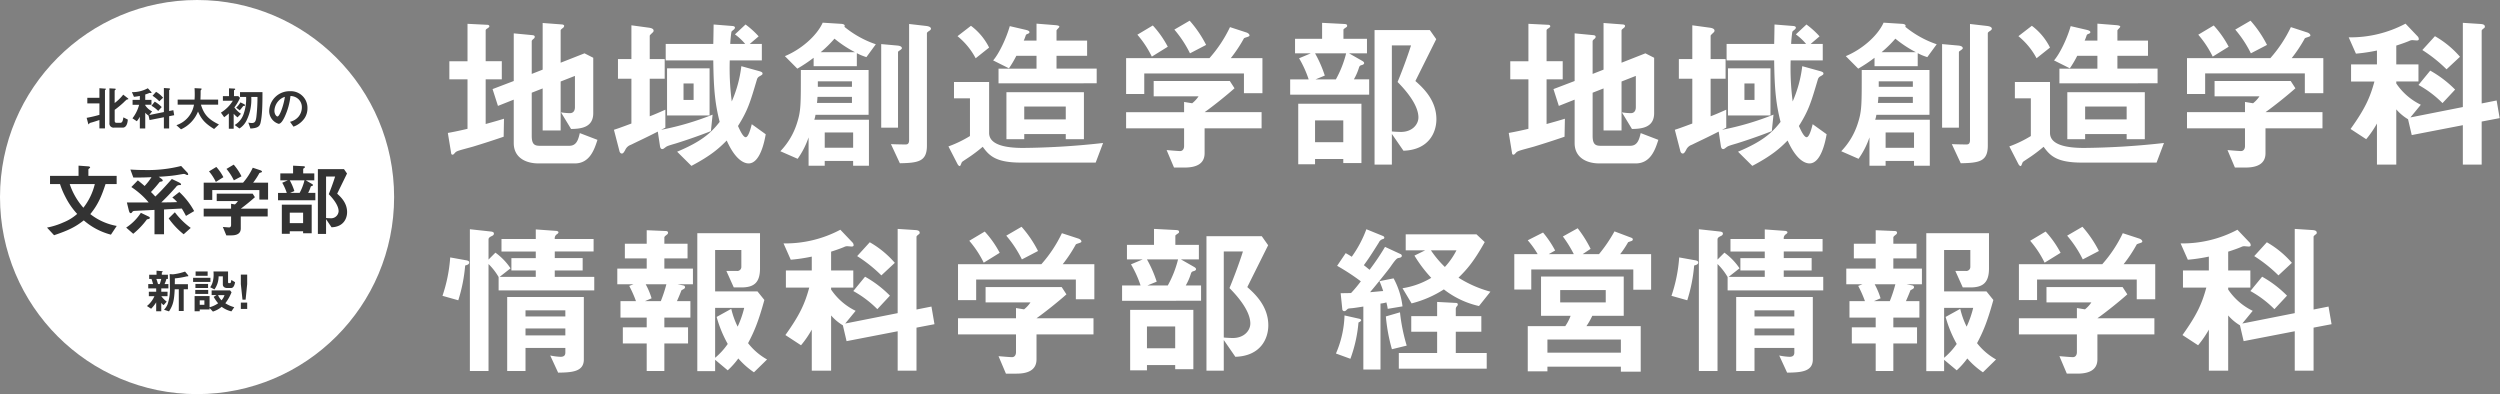
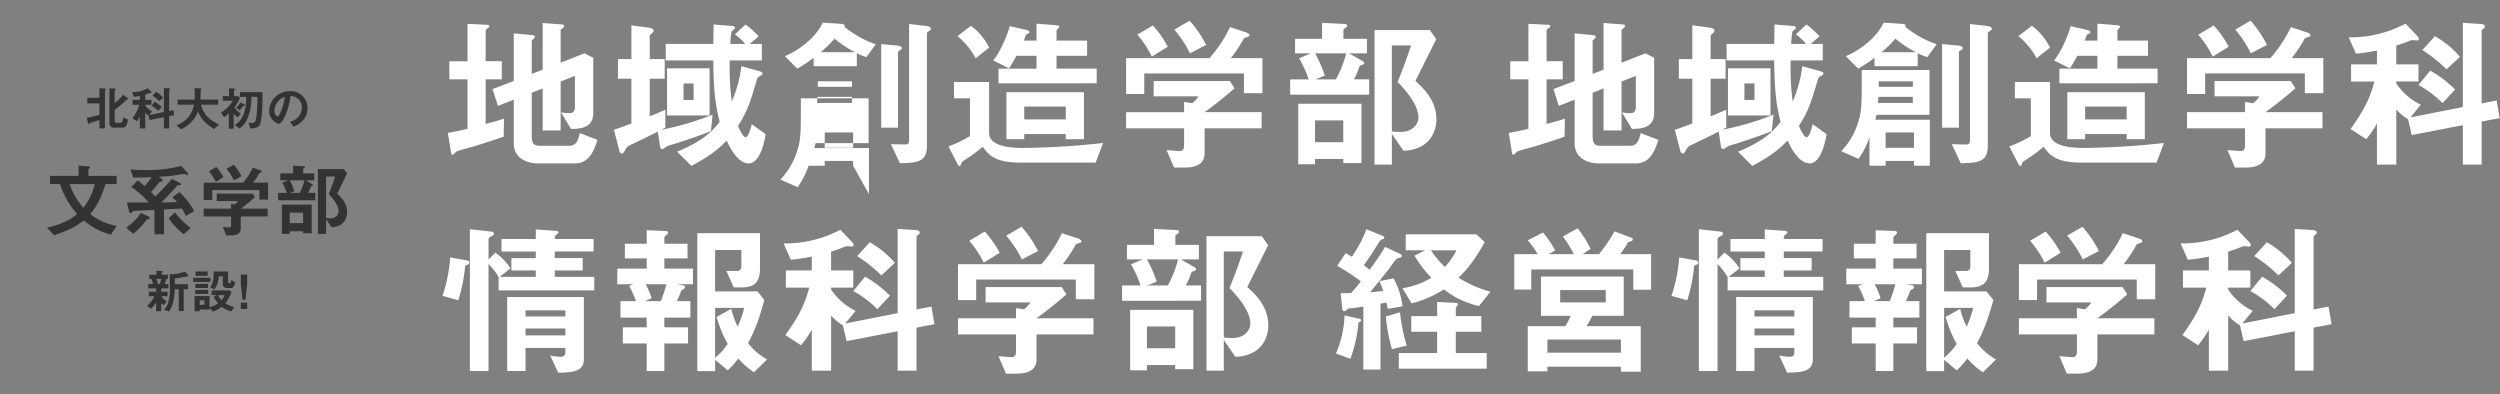
<svg xmlns="http://www.w3.org/2000/svg" width="850" height="134" viewBox="0 0 850 134">
  <rect x="0" y="0" width="850" height="134" fill="#808080" stroke="none" />
  <defs>
    <clipPath id="a">
      <path d="M0 0h850v134H0z" />
    </clipPath>
  </defs>
  <g clip-path="url(#a)">
    <g transform="translate(-150 -596)">
-       <circle cx="67" cy="67" r="67" fill="#fff" transform="translate(150 596)" />
      <path fill="#333" d="M193.64 629.636c0-.1-.1-.176-.16-.224l-1.584-1.232a15.4 15.4 0 0 1-2.912 2.848v-4.18c0-.064.032-.144.208-.272a.3.3 0 0 0 .144-.224.2.2 0 0 0-.208-.208l-1.92-.112v11.76a1.416 1.416 0 0 0 1.6 1.6h2.944c.56 0 1.552-.384 1.7-2.736l-1.5-.752c-.208 1.36-.416 1.856-1.12 1.856h-1.168c-.5 0-.672-.256-.672-.736v-3.676a34 34 0 0 0 3.008-2.48 10.4 10.4 0 0 1 1.136-1.04c.064-.016.336-.032.384-.048a.154.154 0 0 0 .12-.144m-7.616-3.36c0-.1-.08-.128-.16-.128l-2.064-.16v3.26h-4.112v1.9h4.116v3.9a44 44 0 0 1-4.34 1.02l.54 2.048a.17.17 0 0 0 .16.128c.064 0 .1-.048.208-.256.08-.144.112-.176.928-.384a68 68 0 0 0 2.5-.8v2.844h1.888v-12.9a.36.36 0 0 1 .192-.288.23.23 0 0 0 .144-.184m19.424 2.944a9.2 9.2 0 0 0-2.384-2l-1.2 1.344a13.7 13.7 0 0 1 2.3 1.872Zm-.464 3.184a10.7 10.7 0 0 0-2.368-1.84l-1.12 1.392a10 10 0 0 1 2.288 1.76Zm4.24 2.768-.288-1.712-1.424.288v-7.04c0-.08.032-.112.208-.256a.17.17 0 0 0 .1-.16c0-.192-.192-.24-.4-.256l-1.7-.112v8.176l-4.992 1.008.992-1.232a5.96 5.96 0 0 1-2.336-2.064v-.192h2.112v-1.664h-2.112v-1.824a15 15 0 0 0 1.232-.448.6.6 0 0 1 .3-.08c.064 0 .352.032.416.032.08 0 .192-.016.192-.128a.4.4 0 0 0-.128-.288l-1.136-1.216a11 11 0 0 1-5.408 1.328l.688 1.584a16 16 0 0 0 2-.3v1.344h-2.464v1.664h2.228a12.8 12.8 0 0 1-2.272 4.604l1.488.992a9.7 9.7 0 0 0 1.024-1.52v3.984h1.84v-5.36a4.6 4.6 0 0 0 1.12.96l.352 1.536 4.864-.96v3.824h1.792v-4.176Zm15.216 3.152c-3.904-1.888-5.152-3.664-6.128-6.736h5.856v-1.728h-6.016c.032-.752.064-2.112.064-2.256a5 5 0 0 1 .032-.928c.144-.128.3-.272.3-.4 0-.176-.16-.192-.272-.192l-2.128-.112c.032.512.064 1.2.064 2.128 0 .24 0 1.056-.064 1.76h-5.744v1.728h5.552a8.9 8.9 0 0 1-5.98 6.976l1.568 1.408a11.22 11.22 0 0 0 5.776-6.048c1.12 2.512 2.256 3.968 5.472 5.936Zm14.8-11.008h-7.636v1.648h2.08a15.4 15.4 0 0 1-.832 5.728 6.85 6.85 0 0 1-3.068 3.808l1.62 1.184a6.6 6.6 0 0 0 2.46-2.816 15.94 15.94 0 0 0 1.568-7.9h2.112a59 59 0 0 1-.384 6.848c-.192 1.34-.416 2.012-1.556 2.012a5.2 5.2 0 0 1-1.184-.16l.724 2.032c2.336-.128 3.136-.64 3.44-1.936.56-2.432.656-5.6.656-10.448m-5.952 4.448c0-.144-.144-.288-.384-.4l-1.152-.56a9 9 0 0 1-1.456 1.808l1.216.9c.656-.768.928-1.136 1.2-1.488.384-.004.576-.004.576-.26m-1.36 2.928a9 9 0 0 1-2.24-2.176 15.4 15.4 0 0 0 1.916-3.232l-.592-.608h-1.452v-1.984c.16-.08.416-.208.416-.368 0-.224-.352-.208-.464-.208l-1.648-.08v2.64h-2.08v1.584h3.376a12.2 12.2 0 0 1-4.048 4.032l1.104 1.556a15 15 0 0 0 1.588-1.284v5.216h1.648v-5.088a14 14 0 0 0 1.3 1.216Zm22.608-1.856a5.653 5.653 0 0 0-5.952-5.824 6.9 6.9 0 0 0-7.056 6.784 4.55 4.55 0 0 0 3.2 4.3c.832 0 1.568-1.344 2.048-2.336a22.7 22.7 0 0 0 1.984-7.12 4.1 4.1 0 0 1 2.72 1.072 3.77 3.77 0 0 1 1.152 2.8 5 5 0 0 1-1.152 3.184 5.4 5.4 0 0 1-2.876 1.716l1.18 1.648a7.7 7.7 0 0 0 3.728-2.812 6 6 0 0 0 1.024-3.412m-7.68-3.9c-.32 2.5-1.7 6.672-2.528 6.672-.288-.004-1.024-.676-1.024-1.972a5.24 5.24 0 0 1 1.6-3.552 4.7 4.7 0 0 1 1.952-1.152Zm-57.166 43.88a20.3 20.3 0 0 1-8.991-4.023c2.781-3.375 3.942-6.453 5.184-10.206h3.78v-2.786h-9.612v-2.133c0-.216.27-.378.324-.432.135-.081.27-.189.27-.324 0-.27-.54-.351-.675-.351l-3.267-.243v3.483h-9.693v2.781h3.4a26.3 26.3 0 0 0 1.809 4.32 25.1 25.1 0 0 0 4.023 5.832 16.2 16.2 0 0 1-4.642 2.867 25.7 25.7 0 0 1-5.616 1.782l2.4 2.592c5.157-1.728 7.371-2.916 10.1-5.049a22.84 22.84 0 0 0 9.234 4.86Zm-7.452-14.229a21.1 21.1 0 0 1-3.888 8.046 23.2 23.2 0 0 1-4.644-8.046Zm33.777 9.18a25.6 25.6 0 0 0-5.049-6.48l-2.376 1.863a11 11 0 0 1 1.647 1.566c-1.242.054-1.836.081-5.4.108 1.566-1.512 2.943-2.916 4.995-5.238a1.37 1.37 0 0 1 1.377-.648c.135-.027.351-.027.351-.27 0-.3-.594-.594-.972-.783l-2.158-1.026c-3 3.375-4 4.4-5.616 5.967-.594-.648-.837-.918-1.485-1.539 1.377-1.458 1.944-2.16 2.889-3.321.081-.135.162-.162.783-.27.081-.027.324-.081.324-.324 0-.216-.189-.405-.432-.594l-.918-.675c2.565-.135 4.509-.351 5.643-.513.459-.054 2.646-.459 2.862-.459a1.6 1.6 0 0 1 .729.216 1.4 1.4 0 0 0 .513.162.25.25 0 0 0 .27-.243 1.32 1.32 0 0 0-.432-.729l-1.973-2.106a46 46 0 0 1-12.447 1.377c-2.133 0-3.456-.081-4.806-.162l1 2.727c2.025 0 4.131-.027 6.183-.135a20 20 0 0 1-2.349 3 66 66 0 0 0-2.3-1.917l-2.214 2.268a29 29 0 0 1 3.1 2.376 25 25 0 0 1 2.781 2.862h-7.4l.621 2.538c.216.837.378 1.107.7 1.107.216 0 .324-.135.513-.378.27-.378.405-.378 1.458-.432 1.566-.081 4.725-.216 6.1-.3v8.289h3.24v-8.424c.918-.054 1.107-.081 2.916-.162 1.89-.108 2.106-.108 3.132-.162a29 29 0 0 1 1.415 2.511Zm-1.161 5.724a25.7 25.7 0 0 1-5.4-5.319l-2.106 2.079a26.1 26.1 0 0 0 5.1 5.4Zm-13.905-3.4c0-.27-.3-.405-.4-.459l-2.651-1.271a17.2 17.2 0 0 1-5 5.022l2.4 2.106a27 27 0 0 0 4.671-4.914c.467-.081.98-.162.98-.486Zm40.2-6.237v-5.753h-5.073a23 23 0 0 0 2.106-3.24c.108-.108.7-.243.783-.324a.155.155 0 0 0 .108-.162c0-.216-.3-.405-.459-.459l-2.673-.891a21.5 21.5 0 0 1-3.294 5.076h-13.392v5.886h2.916v-3.375h16.011v3.24Zm-.132 5.747v-2.644h-9.153c1.458-1.053 3.591-2.808 4.806-3.915l-.756-1.188h-12.231v2.511h7.209a5 5 0 0 1-1.026 1.136l-1.3-.216v1.674h-9.311v2.642h9.315v2.916c0 .4-.189.81-.648.81-.324 0-1.836-.135-2.16-.162l1.188 2.864h1.7c1.647 0 3.213-.459 3.213-2.349v-4.079Zm-8.91-13.66a18.7 18.7 0 0 0-2.646-3.969l-2.457 1.458a18.6 18.6 0 0 1 2.511 3.888Zm-6.156.3a16.5 16.5 0 0 0-2.4-3.483l-2.487 1.509a16.6 16.6 0 0 1 2.322 3.591Zm42.066 11.877c0-3.186-2.214-5.211-3.375-6.264 1-2.052 1.242-2.538 3.348-6.858l-1.026-1.485h-8.883v22.032h2.781v-5.022l1.868 2.754c4.072-.135 5.287-2.997 5.287-5.157m-2.887-.297a2.554 2.554 0 0 1-2.81 2.38c-.243 0-1-.027-1.458-.081v-14.098h3.078c-.7 2.268-1.674 4.806-2.16 5.994.864.891 3.35 3.537 3.35 5.805m-7.911-3.726v-2.511h-2.459a9.3 9.3 0 0 0 .837-1.971c.108-.27.162-.3.54-.4.135-.054.27-.135.27-.3 0-.108-.081-.216-.3-.351l-2.133-1.242h2.889v-2.376h-3.78v-1.458c0-.108.027-.135.4-.4.135-.081.189-.135.189-.27 0-.216-.135-.27-.432-.3l-3.591-.189v2.619h-4.339v2.376h2.538l-1.89.81a17.6 17.6 0 0 1 1.539 3.456h-2.967v2.511Zm-3.7-6.777a17.5 17.5 0 0 1-1.647 4.266h-3.268l1.485-.621a20 20 0 0 0-1.566-3.645Zm2.456 17.983v-9.72h-10.152v9.908h2.7v-.864h4.536v.676Zm-2.916-3.43h-4.536v-3.564h4.536Zm-39.023 17.949a.73.73 0 0 0-.16-.336l-.96-1.152a19 19 0 0 1-3.76.9 3 3 0 0 1-.48.032l-.992-.064c.064 1.424.08 2.848.08 4.272a16.2 16.2 0 0 1-.784 5.984 5.6 5.6 0 0 1-1.216 1.852l1.7.56c1.344-2.064 1.76-3.584 1.936-7.52h1.392v7.388h1.664v-7.388h1.44v-1.712h-4.468c.016-1.232.032-1.472.016-1.984a27 27 0 0 0 3.52-.56 4 4 0 0 1 .7-.144c.276 0 .372 0 .372-.128m-6.784 4.24v-1.472h-1.312a9.3 9.3 0 0 0 .64-1.76h.512v-1.424h-2.08v-.624c0-.1.128-.208.16-.24a.3.3 0 0 0 .144-.208c0-.08-.1-.128-.336-.144l-1.76-.16v1.376h-2.5v1.424h.784c.224.576.448 1.424.544 1.76h-1.644v1.472h2.7v1.12h-2.5v1.52h1.9a8.7 8.7 0 0 1-2.548 3.344l1.424.928a12.2 12.2 0 0 0 1.724-2.176v3.04h1.728v-2.848a3.2 3.2 0 0 0 .816.752l1.028-1.184a10 10 0 0 1-1.84-1.856h2.128v-1.52h-2.128v-1.12Zm-2.432-3.232a14 14 0 0 1-.512 1.76h-.592a15 15 0 0 0-.56-1.76Zm24.832 9.616a10.6 10.6 0 0 1-3.04-1.344 15.7 15.7 0 0 0 2.112-3.728l-.5-.64h-6.268v1.6h1.648l-.96.604a14 14 0 0 0 1.52 2.18 8.9 8.9 0 0 1-2.912 1.344v-3.792h-5.088v5.152h1.74v-.608h3.348v-.5l1.136 1.224a8.6 8.6 0 0 0 2.976-1.62 9.1 9.1 0 0 0 3.312 1.552Zm-10.16-.8h-1.588v-1.536h1.588Zm6.848-3.308a5.2 5.2 0 0 1-1.024 1.772 6 6 0 0 1-1.184-1.772Zm3.584-4.388-1.264-.768c-.128.752-.192 1.088-.48 1.088h-.368c-.128 0-.272-.048-.272-.4V688.3h-4.96a10 10 0 0 1 .048 1.056 8.9 8.9 0 0 1-.384 2.752 5.4 5.4 0 0 1-.784 1.552l1.456.736a7.53 7.53 0 0 0 1.408-4.432h1.44v2.772c0 .736.608 1.184 1.424 1.184h1.408c.976-.004 1.248-1.492 1.328-1.972m-9.328-2.176V688.3h-4.092v1.472Zm.192 6.176v-1.376h-4.4v1.376Zm.752-4.1v-1.392h-5.888v1.392Zm-.8 2.064v-1.376h-4.3v1.38Zm13.3-1.312v-3.244h-2.156v3.248l.56 5.28h1.06Zm.004 8.436v-2.16h-2.16v2.16Z" />
    </g>
-     <path fill="#fff" d="M171.245 46.486a314 314 0 0 1-10.4 3.362c-.571.168-3.315.9-3.887 1.065-1.314.392-1.829.56-2.229 1.009-.343.392-.571.672-.857.672a.44.44 0 0 1-.457-.392l-1.148-7.005c2.286-.392 4.8-.953 6.687-1.4V26.984h-6.173V20.82h6.173V8.098l6.744.336c.343 0 .686.168.686.5s-.457.56-.571.672c-.286.168-.686.392-.686.729v10.479h5.486v6.164h-5.486v15.187c3.257-.9 4.4-1.233 6.229-1.794Zm24.175 9.078h-12.287c-4.687 0-8.458-2.185-8.458-6.893V33.876l-5.372 2.13-1.829-5.716 7.2-2.746v-16.2l6.458.616c.343.056.686.168.686.56a.85.85 0 0 1-.4.673c-.4.336-.629.561-.629.841v11.1l3.715-1.457V7.818l6.629.5c.4.056.686.224.686.5a.97.97 0 0 1-.343.616c-.343.28-.857.616-.857.9v10.99l8.115-3.194 2.972 1.513v18.829c0 4.988-4.344 5.324-7.544 5.38l-3.429-5.66a19 19 0 0 0 3.029.28c1.658 0 1.715-1.625 1.715-2.017V25.807l-4.858 1.905v16.644h-6.115v-14.29l-3.715 1.457v14.683c0 2.8.914 3.362 2.686 3.362h10.116c2.458 0 3.03-2.13 3.544-4.315l6 2.3c-1.029 3.194-2.572 8.014-7.715 8.014m46.292-10.987c-5.2 2.073-11.03 3.923-11.945 4.2-2.686.785-2.971.9-3.486 1.289-.743.561-.8.617-1.143.617-.515 0-.686-.617-.743-1.009l-.743-4.931c-4.515 2.3-5.943 2.914-9.144 4.483a3.2 3.2 0 0 0-1.943 1.793c-.515.9-.743 1.177-1.143 1.177-.572 0-.8-.673-.857-1.009l-1.829-7.061c1.371-.448 2.057-.673 5.943-2.13V26.76h-4.572v-6.669h4.572V8.603l6.173.841c.228.056 1.372.225 1.372.953a.8.8 0 0 1-.343.672c-.858.841-.972.9-.972 1.177v7.845h5.087v6.669h-5.087v12.777c1.486-.561 2.8-1.121 5.315-2.242v6.109c-.629.336-.8.392-1.429.728a95.3 95.3 0 0 0 17.488-5.156Zm12.8 10.984c-1.258 0-4.344-.841-7.429-7.79-2.629 2.69-5.43 5.156-12 8.63l-4.858-4.819c8-3.362 11.373-6.164 14.46-10.143-1.486-5.884-2.058-10.7-2.172-20.9h-16.174v-5.6h16.174c.057-1.905.114-6.557.114-6.612l6.286.5c.286 0 .971.113.971.561a.88.88 0 0 1-.343.617c-.457.392-.8.616-.858.84a40 40 0 0 0-.4 4.091h5.086a19.3 19.3 0 0 0-3.486-3.251l3.6-3.362a29 29 0 0 1 4.458 4.035l-3.029 2.578h4.115v5.6h-10.914a88 88 0 0 0 .686 13.954 42.1 42.1 0 0 0 3.258-11.992l6.058 1.681c1.029.28 1.143.56 1.143.785 0 .392-.114.448-.971.953a1.7 1.7 0 0 0-.915 1.065c-2.344 7.9-3.086 10.48-6.458 15.859.458.953 1.657 3.811 2.629 3.811.915 0 1.715-3.026 2.058-4.427l4.743 3.418c-.4 2.354-1.886 9.919-5.829 9.919M226.797 23.23h14.459v16.024h-14.46Zm9.03 5.155h-3.429v5.6h3.429Zm54.237 27.964v-1.626h-9.659v1.626h-5.487V46.71a28 28 0 0 1-3.715 7.285l-5.887-2.578a24.1 24.1 0 0 0 5.6-9.359c1.429-4.371 1.372-6.332 1.372-18.269h23.036v15.243h-18.06a9 9 0 0 1-.4 1.681h18.574v15.635Zm4.515-36.93a17.7 17.7 0 0 1-3.255-1.344v4.427h-14.691v-2.858a50.5 50.5 0 0 1-5.544 3.7l-4.229-4.259c5.315-2.186 10.744-6.725 12.859-11.376l6.229.393c.114 0 1.257.056 1.257.672a.8.8 0 0 1-.114.337 34.1 34.1 0 0 0 10.687 5.94Zm-4.915 13.506h-11.716c-.057.952-.057 1.064-.172 2.073h11.888Zm0-5.268h-11.6v1.849h11.6Zm-5.94-14.515a40 40 0 0 1-4.687 4.6h11.659a39 39 0 0 1-6.973-4.6m6.344 31.887h-9.658v5.211h9.658Zm16.174-28.132c-.858.616-.915.616-.915.841v25.666h-5.715V14.991l5.544.5c.515.055 1.486.224 1.486.9 0 .168-.171.336-.4.5m9.6-6.333c-.171.113-.686.448-.686.729v38.22c0 5.38-2.858 5.884-9.2 6l-3.03-6.5c1.143.055 3.715.112 4.915.112.457 0 1.257 0 1.257-1.457V8.155l5.829.672c.4.057 1.6.224 1.6.953 0 .224-.171.448-.686.784m56.693 44.717h-25.49c-8.458 0-10.744-2.354-12.916-5.38a51 51 0 0 1-3.829 2.97c-.514.392-2.972 1.961-3.2 2.185-.172.168-.515 1.4-.743 1.4-.172 0-.457-.056-.8-.673l-3.086-6a40 40 0 0 0 7.316-3.531V33.428h-5.43v-5.547H336.3v17.316c0 4.147 5.829 5.1 11.488 5.1a261 261 0 0 0 27.261-1.681ZM331.727 19.81a24.3 24.3 0 0 0-6.173-7.51l4.572-3.53a20.8 20.8 0 0 1 6.173 7.4Zm7.772 8.518v-4.987h12.918V18.97h-6.86a35 35 0 0 1-2.515 4.259l-5.372-2.69c2-2.3 4.458-7.453 5.658-11.656l5.543 1.289c.858.225 1.143.449 1.143.785 0 .224-.171.392-.629.561s-.515.28-.628.5a13 13 0 0 1-.686 1.793h4.346V8.039l6.286.5c.515.056 1.486.112 1.486.561 0 .224-.971 1.009-.971 1.289v3.418h10.4v5.155h-10.401v4.371h13.659v4.988Zm22.861 19v-1.737h-14.117v1.737h-6.058V31.354h26.347v15.971Zm0-11.1h-14.117v4.371h14.117Zm60.58-4.537v-6.724h-33.891v7h-6.172V19.755h28.347a44.6 44.6 0 0 0 6.973-10.536l5.658 1.849c.344.112.972.5.972.953a.32.32 0 0 1-.228.336c-.172.168-1.429.449-1.658.673a47.6 47.6 0 0 1-4.458 6.725h10.744v11.936Zm-13.374 11.937v8.462c0 3.923-3.314 4.875-6.8 4.875h-3.6l-2.515-5.94c.686.056 3.886.336 4.572.336.971 0 1.371-.84 1.371-1.681v-6.052h-19.717v-5.492h19.717v-3.475l2.743.449a10.3 10.3 0 0 0 2.172-2.354H392.25v-5.212h25.889l1.6 2.466c-2.572 2.3-7.086 5.94-10.173 8.126h19.375v5.492Zm-17.945-24.377a34.3 34.3 0 0 0-4.919-7.454l5.258-3.138a34.2 34.2 0 0 1 5.087 7.229Zm12.974-1.121a38.4 38.4 0 0 0-5.315-8.07l5.2-3.026a38.7 38.7 0 0 1 5.6 8.238Zm34.062 14.065v-5.212h6.287a36.3 36.3 0 0 0-3.258-7.173l4-1.681h-5.372v-4.932h9.2V7.761l7.6.392c.628.056.914.168.914.616 0 .28-.114.392-.4.56-.8.561-.857.616-.857.841v3.026h8v4.932h-6.111l4.515 2.578c.457.28.629.5.629.729 0 .336-.286.5-.572.616-.8.224-.915.28-1.143.841a19.2 19.2 0 0 1-1.772 4.09h5.2v5.212Zm18.06 23.257v-1.4h-9.6v1.794H441.4V35.277h21.49v20.174Zm-9.6-37.322a41.5 41.5 0 0 1 3.315 7.565l-3.143 1.289h6.911a36 36 0 0 0 3.486-8.854Zm9.6 22.808h-9.6v7.4h9.6Zm20.46 10.312-3.943-5.716v10.424h-5.886v-45.73h18.8l2.172 3.082c-4.458 8.966-4.972 9.975-7.087 14.234 2.458 2.185 7.144 6.388 7.144 13 0 4.483-2.572 10.423-11.2 10.7m-2-23.369c1.029-2.466 3.086-7.733 4.572-12.441h-6.515v29.252c.971.112 2.572.168 3.086.168 3.886 0 5.944-2.578 5.944-4.931 0-4.707-5.258-10.2-7.087-12.049m56.771 18.612a314 314 0 0 1-10.4 3.362c-.571.168-3.315.9-3.887 1.065-1.314.392-1.829.56-2.229 1.009-.343.392-.571.672-.857.672a.44.44 0 0 1-.457-.392l-1.143-7.005c2.286-.392 4.8-.953 6.687-1.4V26.984h-6.172V20.82h6.172V8.098l6.744.336c.343 0 .686.168.686.5s-.457.56-.571.672c-.286.168-.686.392-.686.729v10.479h5.486v6.164h-5.486v15.187c3.257-.9 4.4-1.233 6.229-1.794Zm24.175 9.078h-12.287c-4.687 0-8.459-2.185-8.459-6.893V33.876l-5.372 2.13-1.829-5.716 7.2-2.746v-16.2l6.458.616c.343.056.686.168.686.56a.85.85 0 0 1-.4.673c-.4.336-.629.561-.629.841v11.1l3.715-1.457V7.818l6.63.5c.4.056.686.224.686.5a.97.97 0 0 1-.343.616c-.343.28-.857.616-.857.9v10.99l8.115-3.194 2.973 1.513v18.829c0 4.988-4.344 5.324-7.544 5.38l-3.429-5.66a19 19 0 0 0 3.029.28c1.658 0 1.715-1.625 1.715-2.017V25.807l-4.858 1.905v16.644h-6.116v-14.29l-3.715 1.457v14.683c0 2.8.914 3.362 2.686 3.362h10.115c2.458 0 3.03-2.13 3.544-4.315l6 2.3c-1.029 3.194-2.572 8.014-7.715 8.014m46.294-10.987c-5.2 2.073-11.03 3.923-11.944 4.2-2.686.785-2.972.9-3.487 1.289-.743.561-.8.617-1.142.617-.514 0-.686-.617-.744-1.009l-.743-4.931c-4.515 2.3-5.943 2.914-9.144 4.483a3.2 3.2 0 0 0-1.943 1.793c-.514.9-.743 1.177-1.142 1.177-.572 0-.8-.673-.858-1.009l-1.829-7.061c1.371-.448 2.057-.673 5.943-2.13V26.76h-4.572v-6.669h4.572V8.603l6.173.841c.228.056 1.372.225 1.372.953a.8.8 0 0 1-.344.672c-.857.841-.972.9-.972 1.177v7.845h5.087v6.669h-5.087v12.777c1.486-.561 2.8-1.121 5.315-2.242v6.109c-.628.336-.8.392-1.428.728a95.3 95.3 0 0 0 17.488-5.156Zm12.8 10.984c-1.258 0-4.344-.841-7.43-7.79-2.629 2.69-5.429 5.156-12 8.63l-4.858-4.819c8-3.362 11.373-6.164 14.459-10.143-1.486-5.884-2.058-10.7-2.172-20.9h-16.173v-5.6h16.174c.057-1.905.114-6.557.114-6.612l6.287.5c.286 0 .971.113.971.561a.88.88 0 0 1-.343.617c-.457.392-.8.616-.857.84a40 40 0 0 0-.4 4.091h5.087a19.3 19.3 0 0 0-3.486-3.251l3.6-3.362a29 29 0 0 1 4.458 4.035l-3.025 2.575h4.115v5.6h-10.915a88 88 0 0 0 .686 13.954 42.1 42.1 0 0 0 3.258-11.992l6.058 1.681c1.029.28 1.143.56 1.143.785 0 .392-.114.448-.972.953a1.7 1.7 0 0 0-.914 1.065c-2.344 7.9-3.086 10.48-6.459 15.859.458.953 1.658 3.811 2.629 3.811.915 0 1.715-3.026 2.058-4.427l4.743 3.418c-.4 2.354-1.886 9.919-5.829 9.919m-27.718-32.335h14.459v16.027h-14.459Zm9.029 5.155h-3.429v5.6h3.429Zm54.232 27.967v-1.626h-9.659v1.626h-5.487V46.71a28 28 0 0 1-3.715 7.285l-5.886-2.578a24.1 24.1 0 0 0 5.6-9.359c1.429-4.371 1.371-6.332 1.371-18.269h23.033v15.243h-18.06a8.7 8.7 0 0 1-.4 1.681h18.574v15.635Zm4.515-36.93a17.7 17.7 0 0 1-3.257-1.345v4.427h-14.688v-2.858a50 50 0 0 1-5.543 3.7l-4.229-4.259c5.314-2.186 10.744-6.725 12.858-11.376l6.23.393c.114 0 1.257.056 1.257.672a.8.8 0 0 1-.114.337 34.1 34.1 0 0 0 10.687 5.94Zm-4.914 13.506h-11.716c-.057.952-.057 1.064-.172 2.073h11.888Zm0-5.268h-11.6v1.849h11.6Zm-5.944-14.514a40 40 0 0 1-4.686 4.6h11.659a39 39 0 0 1-6.973-4.6m6.344 31.887h-9.658v5.211h9.658Zm16.174-28.132c-.858.616-.915.616-.915.841v25.666h-5.715V14.991l5.543.5c.515.055 1.486.224 1.486.9 0 .168-.171.336-.4.5m9.6-6.333c-.172.113-.686.448-.686.729v38.22c0 5.38-2.858 5.884-9.2 6l-3.03-6.5c1.143.055 3.715.112 4.915.112.457 0 1.258 0 1.258-1.457V8.155l5.829.672c.4.057 1.6.224 1.6.953 0 .224-.171.448-.686.784m56.695 44.717h-25.49c-8.458 0-10.745-2.354-12.916-5.38a51 51 0 0 1-3.829 2.97c-.514.392-2.971 1.961-3.2 2.185-.172.168-.514 1.4-.743 1.4-.172 0-.458-.056-.8-.673l-3.087-6a40 40 0 0 0 7.316-3.531V33.428h-5.43v-5.547h11.945v17.316c0 4.147 5.829 5.1 11.487 5.1a261 261 0 0 0 27.261-1.681Zm-40.806-35.473a24.3 24.3 0 0 0-6.172-7.51l4.572-3.53a20.8 20.8 0 0 1 6.172 7.4Zm7.772 8.518v-4.985h12.916V18.97h-6.858a35 35 0 0 1-2.515 4.259l-5.372-2.69c2-2.3 4.458-7.453 5.658-11.656l5.543 1.289c.857.225 1.143.449 1.143.785 0 .224-.171.392-.628.561s-.515.28-.628.5a13 13 0 0 1-.686 1.793h4.344V8.039l6.286.5c.514.056 1.486.112 1.486.561 0 .224-.972 1.009-.972 1.289v3.418h10.4v5.155h-10.4v4.371h13.659v4.988Zm22.861 19v-1.737h-14.117v1.737h-6.058V31.354h26.347v15.971Zm0-11.1h-14.117v4.371h14.117Zm60.581-4.535v-6.724h-33.891v7h-6.172V19.755h28.347A44.7 44.7 0 0 0 778.9 9.219l5.658 1.849c.343.112.971.5.971.953a.32.32 0 0 1-.228.336c-.171.168-1.429.449-1.658.673a47.7 47.7 0 0 1-4.458 6.725h10.744v11.936Zm-13.374 11.937v8.462c0 3.923-3.314 4.875-6.8 4.875h-3.6l-2.515-5.94c.686.056 3.886.336 4.572.336.971 0 1.371-.84 1.371-1.681v-6.052H743.58v-5.492h19.717v-3.475l2.743.449a10.3 10.3 0 0 0 2.172-2.354h-15.259v-5.212h25.889l1.6 2.466c-2.572 2.3-7.086 5.94-10.173 8.126h19.375v5.492Zm-17.946-24.377a34.3 34.3 0 0 0-4.915-7.453l5.258-3.138a34.2 34.2 0 0 1 5.087 7.229Zm12.974-1.121a38.4 38.4 0 0 0-5.315-8.07l5.2-3.026a38.7 38.7 0 0 1 5.6 8.238Zm78.47 23.2v14.626h-6.4V42.562l-17.374 3.362-1.258-5.38a16.2 16.2 0 0 1-4-3.363v18.773h-6.572V42.002a34 34 0 0 1-3.658 5.324l-5.315-3.474c4.973-6.949 6.63-10.7 8.116-16.14h-7.944v-5.828h8.8v-4.707a59 59 0 0 1-7.144 1.065l-2.458-5.548a39.9 39.9 0 0 0 19.317-4.651l4.058 4.259a1.4 1.4 0 0 1 .457 1.009c0 .392-.4.448-.685.448-.23 0-1.258-.112-1.486-.112a2.24 2.24 0 0 0-1.086.28c-.8.336-2.286.9-4.4 1.569v6.389h7.544v5.824h-7.544v.673a21.17 21.17 0 0 0 8.344 7.229l-3.543 4.316 17.831-3.531V7.762l6.058.392c.743.056 1.429.224 1.429.9a.59.59 0 0 1-.343.56c-.629.5-.743.617-.743.9v24.657l5.086-1.009 1.029 6Zm-13.316-6.276a35.8 35.8 0 0 0-8.172-6.164l4-4.876a38 38 0 0 1 8.458 6.445Zm1.372-11.488a48.8 48.8 0 0 0-8.23-6.557l4.286-4.707a32.6 32.6 0 0 1 8.516 7ZM158.158 90.269a53.7 53.7 0 0 1-2.343 11.825l-5.373-1.513a51.6 51.6 0 0 0 2.629-13.057l5.315.953c1.086.168 1.142.5 1.142.784 0 .617-.686.841-1.371 1.009m11.373 8.462v-4.539a21 21 0 0 0-3.429-4.427v36.369h-6.344V77.94l7.2.785c.4.056.971.168.971.672 0 .561-.457.729-.8.9-.458.225-1.029.5-1.029 1.121v6.837l2.343-2.354a21 21 0 0 1 5.144 5.324l-3.715 2.914h12.288v-2.185h-8.284v-4.2h8.287v-2.242h-11.657v-4.259h11.659v-3.25l6.973.5c.285 0 .743.224.743.448 0 .28-.229.448-.4.616a1.61 1.61 0 0 0-.857 1.682h13.2v4.259h-13.2v2.242h9.482v4.2h-9.487v2.185h13.431v4.6Zm20.232 27.964-2.687-5.828a21.5 21.5 0 0 0 3.487.448c1.257 0 1.658-.56 1.658-1.457v-1.569h-13.545v7.845h-6.23v-25.159h26.06v21.239c0 4.147-3.943 4.427-8.744 4.483m2.457-21.183h-13.543v2.074h13.545Zm0 6.164h-13.543v2.354h13.545Zm38.178-15.021 1.943.392a.616.616 0 0 1 .572.616c0 .392-.343.56-1.2 1.009-.743 1.905-1.2 2.914-1.543 3.7h4.572v5.6h-8.858v3.308h8.058v5.492h-8.058v9.359h-6v-9.359h-8.116v-5.492h8.116v-3.307h-8.916v-5.6h5.26a39 39 0 0 0-2.286-5.156l1.429-.56h-5.487v-5.324h10v-3.475h-7.43v-4.987h7.43v-4.6l6.572.28c.514 0 .686.337.686.561a.76.76 0 0 1-.343.616c-.572.448-.915.729-.915 1.009v2.13h7.887v4.987h-7.887v3.475h9.716v5.324Zm-10.858 0a25 25 0 0 1 2 4.764l-2.229.953h5.372a47 47 0 0 0 1.886-5.716Zm36.806 29.925a27 27 0 0 1-5.315-4.707 26.7 26.7 0 0 1-3.6 4.035l-4.286-3.586v3.867h-6.058V79.283h21.318v12c0 4.931-2.172 6.444-6.344 6.444h-2.572l-2.515-5.6h3.543a1.385 1.385 0 0 0 1.543-1.457v-5.66h-8.916v14.066h14.4l2.344 2.914c-2.058 7.509-3.543 10.928-5.544 14.682a21.6 21.6 0 0 0 6.458 5.548Zm-13.2-21.912v16.98a23.5 23.5 0 0 0 4.286-4.707 41 41 0 0 1-3.772-9.191l4.972-2.746a27.8 27.8 0 0 0 2.172 6.052 34 34 0 0 0 2.229-6.388Zm68.465 6.724v14.627h-6.4v-13.394l-17.374 3.362-1.258-5.38a16.2 16.2 0 0 1-4-3.362v18.773h-6.573v-13.953a34 34 0 0 1-3.658 5.324l-5.315-3.474c4.972-6.949 6.63-10.7 8.115-16.14h-7.944V91.95h8.8v-4.707a59 59 0 0 1-7.144 1.065L266.4 82.76a39.9 39.9 0 0 0 19.317-4.651l4.058 4.259a1.4 1.4 0 0 1 .457 1.009c0 .392-.4.448-.686.448-.229 0-1.258-.112-1.486-.112a2.24 2.24 0 0 0-1.086.28c-.8.336-2.286.9-4.4 1.569v6.389h7.544v5.828h-7.544v.673a21.2 21.2 0 0 0 8.344 7.229l-3.543 4.316 17.831-3.531V77.828l6.058.392c.743.056 1.429.224 1.429.9a.59.59 0 0 1-.343.56c-.629.5-.743.616-.743.9v24.657l5.086-1.009 1.029 6Zm-13.316-6.276a35.8 35.8 0 0 0-8.173-6.164l4-4.876a38 38 0 0 1 8.458 6.445Zm1.372-11.488a48.8 48.8 0 0 0-8.23-6.557l4.286-4.707a32.6 32.6 0 0 1 8.516 7Zm66.123 8.128v-6.725h-33.891v7h-6.172V89.821h28.347a44.6 44.6 0 0 0 6.973-10.536l5.658 1.849c.343.112.972.5.972.953a.32.32 0 0 1-.228.336c-.171.168-1.429.449-1.657.673a47.7 47.7 0 0 1-4.458 6.725h10.744v11.938Zm-13.374 11.937v8.463c0 3.923-3.315 4.875-6.8 4.875h-3.6l-2.515-5.94c.686.056 3.886.336 4.572.336.971 0 1.371-.84 1.371-1.681v-6.052h-19.717v-5.492h19.717v-3.475l2.743.449a10.3 10.3 0 0 0 2.172-2.354h-15.259v-5.212h25.889l1.6 2.466c-2.572 2.3-7.086 5.94-10.173 8.126h19.375v5.492Zm-17.946-24.377a34.3 34.3 0 0 0-4.915-7.453l5.258-3.138a34.2 34.2 0 0 1 5.087 7.229Zm12.974-1.121a38.4 38.4 0 0 0-5.315-8.07l5.2-3.026a38.7 38.7 0 0 1 5.6 8.238Zm34.064 14.063v-5.212h6.287a36.3 36.3 0 0 0-3.258-7.173l4-1.681h-5.372v-4.932h9.2v-5.436l7.6.392c.628.056.914.168.914.616 0 .28-.114.392-.4.56-.8.561-.857.616-.857.84v3.026h8v4.932h-6.114l4.515 2.578c.457.28.629.5.629.729 0 .336-.286.5-.572.616-.8.224-.915.28-1.143.841a19.2 19.2 0 0 1-1.772 4.09h5.2v5.212Zm18.06 23.257v-1.4h-9.6v1.789h-5.715v-20.564h21.489v20.174Zm-9.6-37.322a41.4 41.4 0 0 1 3.314 7.565l-3.143 1.289h6.915a36 36 0 0 0 3.486-8.854Zm9.6 22.808h-9.6v7.4h9.6Zm20.46 10.312-3.943-5.716v10.424h-5.886v-45.73h18.8l2.172 3.082c-4.458 8.966-4.972 9.975-7.087 14.234 2.457 2.185 7.144 6.388 7.144 13 0 4.483-2.572 10.423-11.2 10.7m-2-23.369c1.029-2.466 3.086-7.733 4.572-12.441h-6.515v29.252c.971.112 2.572.168 3.086.168 3.886 0 5.944-2.578 5.944-4.931 0-4.707-5.258-10.2-7.087-12.049m43.854 11.718a47.2 47.2 0 0 1-2.743 12.329l-4.915-1.793a35.2 35.2 0 0 0 2.914-12.945l4.744 1.065c.114 0 .915.168.915.561 0 .28-.286.448-.915.784m9.944-4.651a15 15 0 0 0-.457-2.185 11.5 11.5 0 0 1-2 .392v22.416h-5.829v-21.409c-1.315.224-3.544.561-3.887.561-1.2.112-1.314.112-1.6.392-.572.56-.686.616-1.029.616a.66.66 0 0 1-.629-.561l-.571-5.548c.628 0 2.057 0 3.543-.056a43 43 0 0 0 3.315-3.978 73 73 0 0 0-8.059-5.268l2.915-4.315c.686.392 1.2.673 2.058 1.233a39 39 0 0 0 4.972-9.358l5.658 2.3a.72.72 0 0 1 .457.561.58.58 0 0 1-.343.448 2.09 2.09 0 0 0-1.543 1.233c-2.344 3.755-3.6 5.66-5.086 7.677.857.672 1.257 1.009 1.943 1.569a81 81 0 0 0 5.258-7.79l5.2 2.41a.72.72 0 0 1 .515.616c0 .5-.572.673-1.029.728-.572.112-.914.224-2.8 2.97-.514.785-4.743 6.052-6.973 8.686 2.686-.224 3.486-.336 4.458-.392a38 38 0 0 0-1.258-3.362l4.8-.953a26.5 26.5 0 0 1 3.029 9.527Zm1.429 13.73a59 59 0 0 1-2.058-11.152l4.8-1.4a61.7 61.7 0 0 0 2.286 11.32Zm2.343 6.613v-5.325h13.03v-7.229h-8.8v-5.321h8.8v-4.819l6.4.336c.343 0 .628.168.628.5a.97.97 0 0 1-.343.673 1.4 1.4 0 0 0-.343 1.065v2.245h8.687v5.324h-8.687v7.229h10.516v5.324Zm27.261-21.3a30.1 30.1 0 0 1-11.945-5.66 36.8 36.8 0 0 1-10.973 4.763l-3.086-5.156a27 27 0 0 0 9.773-3.531 45.4 45.4 0 0 1-5.715-7.565l3.657-1.793h-6.629v-5.433h24.065l2.8 2.634c-3.715 6.669-6.115 9.358-8.915 12.1a39.6 39.6 0 0 0 10.859 4.763Zm-16.345-18.942a34.6 34.6 0 0 0 4.743 5.66 25 25 0 0 0 3.944-5.66Zm68.811 13.398v-6.893h-34.69v6.837h-5.772V86.402h7.944a30.4 30.4 0 0 0-3.372-4.707l5.2-2.634a35 35 0 0 1 4.115 6.109l-2.172 1.233h8.516a40.6 40.6 0 0 0-3.715-6l5.029-2.8a40 40 0 0 1 4.4 7.005l-2.686 1.793h5.544a50 50 0 0 0 5.258-7.734l5.2 1.962c.8.28 1.028.392 1.028.784a.5.5 0 0 1-.285.449c-.171.112-1.143.392-1.314.5a31.6 31.6 0 0 1-2.686 4.035h10.516v12.1Zm-4.229 27.851v-1.681h-24.971v1.569h-6.687v-15.355h12.745a15.7 15.7 0 0 0 1.829-3.53h-10.058V94.024h28.118v13.337h-10.687a25 25 0 0 1-2 3.53h18.46v15.467Zm0-10.927h-24.971v4.483h24.975Zm-5.144-16.812h-15.487v4.2h15.488Zm30.063-8.35a53.7 53.7 0 0 1-2.344 11.825l-5.372-1.513a51.6 51.6 0 0 0 2.629-13.057l5.316.953c1.086.168 1.143.5 1.143.784 0 .617-.686.841-1.371 1.009m11.373 8.462v-4.539a21 21 0 0 0-3.429-4.427v36.369h-6.344V77.94l7.2.785c.4.056.972.168.972.672 0 .561-.458.729-.8.9-.458.225-1.029.5-1.029 1.121v6.837l2.343-2.354a21 21 0 0 1 5.144 5.324l-3.715 2.914h12.288v-2.185h-8.287v-4.2h8.287v-2.242h-11.658v-4.259h11.659v-3.25l6.973.5c.285 0 .743.224.743.448 0 .28-.229.448-.4.616a1.61 1.61 0 0 0-.857 1.682h13.2v4.259h-13.2v2.242h9.482v4.2h-9.487v2.185h13.431v4.6Zm20.231 27.964-2.686-5.828a21.5 21.5 0 0 0 3.486.448c1.257 0 1.657-.56 1.657-1.457v-1.569H596.53v7.845h-6.229v-25.159h26.058v21.239c0 4.147-3.944 4.427-8.744 4.483m2.458-21.183h-13.545v2.074h13.545Zm0 6.164h-13.545v2.354h13.545Zm38.178-15.021 1.943.392a.615.615 0 0 1 .572.616c0 .392-.343.56-1.2 1.009-.743 1.905-1.2 2.914-1.543 3.7h4.572v5.6h-8.858v3.308h8.058v5.492h-8.058v9.359h-6v-9.359h-8.116v-5.492h8.116v-3.307h-8.916v-5.6h5.258a39 39 0 0 0-2.286-5.156l1.429-.56h-5.487v-5.324h10v-3.475h-7.43v-4.987h7.43v-4.6l6.572.28c.514 0 .686.337.686.561a.76.76 0 0 1-.343.616c-.572.448-.915.729-.915 1.009v2.13h7.887v4.987h-7.887v3.475h9.716v5.324Zm-10.858 0a25 25 0 0 1 2 4.764l-2.229.953h5.372a47 47 0 0 0 1.886-5.716Zm36.806 29.925a27 27 0 0 1-5.316-4.707 26.8 26.8 0 0 1-3.6 4.035l-4.286-3.586v3.867h-6.058V79.283h21.318v12c0 4.931-2.171 6.444-6.344 6.444h-2.572l-2.515-5.6h3.543a1.384 1.384 0 0 0 1.543-1.457v-5.66h-8.916v14.066h14.4l2.344 2.914c-2.058 7.509-3.543 10.928-5.544 14.682a21.7 21.7 0 0 0 6.458 5.548Zm-13.2-21.912v16.98a23.6 23.6 0 0 0 4.286-4.707 41 41 0 0 1-3.772-9.191l4.972-2.746a27.8 27.8 0 0 0 2.172 6.052 34 34 0 0 0 2.229-6.388Zm65.493-2.912v-6.725h-33.891v7h-6.172V89.821h28.347a44.6 44.6 0 0 0 6.973-10.536l5.658 1.849c.343.112.972.5.972.953a.32.32 0 0 1-.228.336c-.171.168-1.429.449-1.658.673a47.6 47.6 0 0 1-4.458 6.725h10.744v11.938Zm-13.374 11.937v8.463c0 3.923-3.315 4.875-6.8 4.875h-3.6l-2.515-5.94c.686.056 3.886.336 4.572.336.971 0 1.371-.84 1.371-1.681v-6.052h-19.717v-5.492h19.717v-3.475l2.743.449a10.3 10.3 0 0 0 2.172-2.354h-15.259v-5.212h25.889l1.6 2.466c-2.572 2.3-7.086 5.94-10.173 8.126h19.375v5.492ZM695.17 89.317a34.3 34.3 0 0 0-4.915-7.453l5.258-3.138a34.2 34.2 0 0 1 5.087 7.229Zm12.973-1.121a38.4 38.4 0 0 0-5.315-8.07l5.2-3.026a38.7 38.7 0 0 1 5.6 8.238Zm78.472 23.199v14.627h-6.4v-13.394l-17.374 3.362-1.258-5.38a16.2 16.2 0 0 1-4-3.362v18.773h-6.572v-13.953a34 34 0 0 1-3.658 5.324l-5.315-3.474c4.972-6.949 6.63-10.7 8.115-16.14h-7.944V91.95h8.8v-4.707a59 59 0 0 1-7.144 1.065l-2.458-5.548a39.9 39.9 0 0 0 19.317-4.651l4.058 4.259a1.4 1.4 0 0 1 .457 1.009c0 .392-.4.448-.686.448-.229 0-1.258-.112-1.486-.112a2.23 2.23 0 0 0-1.086.28c-.8.336-2.286.9-4.4 1.569v6.389h7.544v5.828h-7.544v.673a21.2 21.2 0 0 0 8.344 7.229l-3.543 4.316 17.831-3.531V77.828l6.058.392c.743.056 1.429.224 1.429.9a.59.59 0 0 1-.343.56c-.629.5-.743.616-.743.9v24.657l5.086-1.009 1.029 6Zm-13.316-6.276a35.8 35.8 0 0 0-8.173-6.164l4-4.876a38 38 0 0 1 8.458 6.445Zm1.372-11.488a48.8 48.8 0 0 0-8.23-6.557l4.286-4.707a32.6 32.6 0 0 1 8.516 7Z" />
+     <path fill="#fff" d="M171.245 46.486a314 314 0 0 1-10.4 3.362c-.571.168-3.315.9-3.887 1.065-1.314.392-1.829.56-2.229 1.009-.343.392-.571.672-.857.672a.44.44 0 0 1-.457-.392l-1.148-7.005c2.286-.392 4.8-.953 6.687-1.4V26.984h-6.173V20.82h6.173V8.098l6.744.336c.343 0 .686.168.686.5s-.457.56-.571.672c-.286.168-.686.392-.686.729v10.479h5.486v6.164h-5.486v15.187c3.257-.9 4.4-1.233 6.229-1.794Zm24.175 9.078h-12.287c-4.687 0-8.458-2.185-8.458-6.893V33.876l-5.372 2.13-1.829-5.716 7.2-2.746v-16.2l6.458.616c.343.056.686.168.686.56a.85.85 0 0 1-.4.673c-.4.336-.629.561-.629.841v11.1l3.715-1.457V7.818l6.629.5c.4.056.686.224.686.5a.97.97 0 0 1-.343.616c-.343.28-.857.616-.857.9v10.99l8.115-3.194 2.972 1.513v18.829c0 4.988-4.344 5.324-7.544 5.38l-3.429-5.66a19 19 0 0 0 3.029.28c1.658 0 1.715-1.625 1.715-2.017V25.807l-4.858 1.905v16.644h-6.115v-14.29l-3.715 1.457v14.683c0 2.8.914 3.362 2.686 3.362h10.116c2.458 0 3.03-2.13 3.544-4.315l6 2.3c-1.029 3.194-2.572 8.014-7.715 8.014m46.292-10.987c-5.2 2.073-11.03 3.923-11.945 4.2-2.686.785-2.971.9-3.486 1.289-.743.561-.8.617-1.143.617-.515 0-.686-.617-.743-1.009l-.743-4.931c-4.515 2.3-5.943 2.914-9.144 4.483a3.2 3.2 0 0 0-1.943 1.793c-.515.9-.743 1.177-1.143 1.177-.572 0-.8-.673-.857-1.009l-1.829-7.061c1.371-.448 2.057-.673 5.943-2.13V26.76h-4.572v-6.669h4.572V8.603l6.173.841c.228.056 1.372.225 1.372.953a.8.8 0 0 1-.343.672c-.858.841-.972.9-.972 1.177v7.845h5.087v6.669h-5.087v12.777c1.486-.561 2.8-1.121 5.315-2.242v6.109c-.629.336-.8.392-1.429.728a95.3 95.3 0 0 0 17.488-5.156Zm12.8 10.984c-1.258 0-4.344-.841-7.429-7.79-2.629 2.69-5.43 5.156-12 8.63l-4.858-4.819c8-3.362 11.373-6.164 14.46-10.143-1.486-5.884-2.058-10.7-2.172-20.9h-16.174v-5.6h16.174c.057-1.905.114-6.557.114-6.612l6.286.5c.286 0 .971.113.971.561a.88.88 0 0 1-.343.617c-.457.392-.8.616-.858.84a40 40 0 0 0-.4 4.091h5.086a19.3 19.3 0 0 0-3.486-3.251l3.6-3.362a29 29 0 0 1 4.458 4.035l-3.029 2.578h4.115v5.6h-10.914a88 88 0 0 0 .686 13.954 42.1 42.1 0 0 0 3.258-11.992l6.058 1.681c1.029.28 1.143.56 1.143.785 0 .392-.114.448-.971.953a1.7 1.7 0 0 0-.915 1.065c-2.344 7.9-3.086 10.48-6.458 15.859.458.953 1.657 3.811 2.629 3.811.915 0 1.715-3.026 2.058-4.427l4.743 3.418c-.4 2.354-1.886 9.919-5.829 9.919M226.797 23.23h14.459v16.024h-14.46Zm9.03 5.155h-3.429v5.6h3.429Zm54.237 27.964v-1.626h-9.659v1.626h-5.487a28 28 0 0 1-3.715 7.285l-5.887-2.578a24.1 24.1 0 0 0 5.6-9.359c1.429-4.371 1.372-6.332 1.372-18.269h23.036v15.243h-18.06a9 9 0 0 1-.4 1.681h18.574v15.635Zm4.515-36.93a17.7 17.7 0 0 1-3.255-1.344v4.427h-14.691v-2.858a50.5 50.5 0 0 1-5.544 3.7l-4.229-4.259c5.315-2.186 10.744-6.725 12.859-11.376l6.229.393c.114 0 1.257.056 1.257.672a.8.8 0 0 1-.114.337 34.1 34.1 0 0 0 10.687 5.94Zm-4.915 13.506h-11.716c-.057.952-.057 1.064-.172 2.073h11.888Zm0-5.268h-11.6v1.849h11.6Zm-5.94-14.515a40 40 0 0 1-4.687 4.6h11.659a39 39 0 0 1-6.973-4.6m6.344 31.887h-9.658v5.211h9.658Zm16.174-28.132c-.858.616-.915.616-.915.841v25.666h-5.715V14.991l5.544.5c.515.055 1.486.224 1.486.9 0 .168-.171.336-.4.5m9.6-6.333c-.171.113-.686.448-.686.729v38.22c0 5.38-2.858 5.884-9.2 6l-3.03-6.5c1.143.055 3.715.112 4.915.112.457 0 1.257 0 1.257-1.457V8.155l5.829.672c.4.057 1.6.224 1.6.953 0 .224-.171.448-.686.784m56.693 44.717h-25.49c-8.458 0-10.744-2.354-12.916-5.38a51 51 0 0 1-3.829 2.97c-.514.392-2.972 1.961-3.2 2.185-.172.168-.515 1.4-.743 1.4-.172 0-.457-.056-.8-.673l-3.086-6a40 40 0 0 0 7.316-3.531V33.428h-5.43v-5.547H336.3v17.316c0 4.147 5.829 5.1 11.488 5.1a261 261 0 0 0 27.261-1.681ZM331.727 19.81a24.3 24.3 0 0 0-6.173-7.51l4.572-3.53a20.8 20.8 0 0 1 6.173 7.4Zm7.772 8.518v-4.987h12.918V18.97h-6.86a35 35 0 0 1-2.515 4.259l-5.372-2.69c2-2.3 4.458-7.453 5.658-11.656l5.543 1.289c.858.225 1.143.449 1.143.785 0 .224-.171.392-.629.561s-.515.28-.628.5a13 13 0 0 1-.686 1.793h4.346V8.039l6.286.5c.515.056 1.486.112 1.486.561 0 .224-.971 1.009-.971 1.289v3.418h10.4v5.155h-10.401v4.371h13.659v4.988Zm22.861 19v-1.737h-14.117v1.737h-6.058V31.354h26.347v15.971Zm0-11.1h-14.117v4.371h14.117Zm60.58-4.537v-6.724h-33.891v7h-6.172V19.755h28.347a44.6 44.6 0 0 0 6.973-10.536l5.658 1.849c.344.112.972.5.972.953a.32.32 0 0 1-.228.336c-.172.168-1.429.449-1.658.673a47.6 47.6 0 0 1-4.458 6.725h10.744v11.936Zm-13.374 11.937v8.462c0 3.923-3.314 4.875-6.8 4.875h-3.6l-2.515-5.94c.686.056 3.886.336 4.572.336.971 0 1.371-.84 1.371-1.681v-6.052h-19.717v-5.492h19.717v-3.475l2.743.449a10.3 10.3 0 0 0 2.172-2.354H392.25v-5.212h25.889l1.6 2.466c-2.572 2.3-7.086 5.94-10.173 8.126h19.375v5.492Zm-17.945-24.377a34.3 34.3 0 0 0-4.919-7.454l5.258-3.138a34.2 34.2 0 0 1 5.087 7.229Zm12.974-1.121a38.4 38.4 0 0 0-5.315-8.07l5.2-3.026a38.7 38.7 0 0 1 5.6 8.238Zm34.062 14.065v-5.212h6.287a36.3 36.3 0 0 0-3.258-7.173l4-1.681h-5.372v-4.932h9.2V7.761l7.6.392c.628.056.914.168.914.616 0 .28-.114.392-.4.56-.8.561-.857.616-.857.841v3.026h8v4.932h-6.111l4.515 2.578c.457.28.629.5.629.729 0 .336-.286.5-.572.616-.8.224-.915.28-1.143.841a19.2 19.2 0 0 1-1.772 4.09h5.2v5.212Zm18.06 23.257v-1.4h-9.6v1.794H441.4V35.277h21.49v20.174Zm-9.6-37.322a41.5 41.5 0 0 1 3.315 7.565l-3.143 1.289h6.911a36 36 0 0 0 3.486-8.854Zm9.6 22.808h-9.6v7.4h9.6Zm20.46 10.312-3.943-5.716v10.424h-5.886v-45.73h18.8l2.172 3.082c-4.458 8.966-4.972 9.975-7.087 14.234 2.458 2.185 7.144 6.388 7.144 13 0 4.483-2.572 10.423-11.2 10.7m-2-23.369c1.029-2.466 3.086-7.733 4.572-12.441h-6.515v29.252c.971.112 2.572.168 3.086.168 3.886 0 5.944-2.578 5.944-4.931 0-4.707-5.258-10.2-7.087-12.049m56.771 18.612a314 314 0 0 1-10.4 3.362c-.571.168-3.315.9-3.887 1.065-1.314.392-1.829.56-2.229 1.009-.343.392-.571.672-.857.672a.44.44 0 0 1-.457-.392l-1.143-7.005c2.286-.392 4.8-.953 6.687-1.4V26.984h-6.172V20.82h6.172V8.098l6.744.336c.343 0 .686.168.686.5s-.457.56-.571.672c-.286.168-.686.392-.686.729v10.479h5.486v6.164h-5.486v15.187c3.257-.9 4.4-1.233 6.229-1.794Zm24.175 9.078h-12.287c-4.687 0-8.459-2.185-8.459-6.893V33.876l-5.372 2.13-1.829-5.716 7.2-2.746v-16.2l6.458.616c.343.056.686.168.686.56a.85.85 0 0 1-.4.673c-.4.336-.629.561-.629.841v11.1l3.715-1.457V7.818l6.63.5c.4.056.686.224.686.5a.97.97 0 0 1-.343.616c-.343.28-.857.616-.857.9v10.99l8.115-3.194 2.973 1.513v18.829c0 4.988-4.344 5.324-7.544 5.38l-3.429-5.66a19 19 0 0 0 3.029.28c1.658 0 1.715-1.625 1.715-2.017V25.807l-4.858 1.905v16.644h-6.116v-14.29l-3.715 1.457v14.683c0 2.8.914 3.362 2.686 3.362h10.115c2.458 0 3.03-2.13 3.544-4.315l6 2.3c-1.029 3.194-2.572 8.014-7.715 8.014m46.294-10.987c-5.2 2.073-11.03 3.923-11.944 4.2-2.686.785-2.972.9-3.487 1.289-.743.561-.8.617-1.142.617-.514 0-.686-.617-.744-1.009l-.743-4.931c-4.515 2.3-5.943 2.914-9.144 4.483a3.2 3.2 0 0 0-1.943 1.793c-.514.9-.743 1.177-1.142 1.177-.572 0-.8-.673-.858-1.009l-1.829-7.061c1.371-.448 2.057-.673 5.943-2.13V26.76h-4.572v-6.669h4.572V8.603l6.173.841c.228.056 1.372.225 1.372.953a.8.8 0 0 1-.344.672c-.857.841-.972.9-.972 1.177v7.845h5.087v6.669h-5.087v12.777c1.486-.561 2.8-1.121 5.315-2.242v6.109c-.628.336-.8.392-1.428.728a95.3 95.3 0 0 0 17.488-5.156Zm12.8 10.984c-1.258 0-4.344-.841-7.43-7.79-2.629 2.69-5.429 5.156-12 8.63l-4.858-4.819c8-3.362 11.373-6.164 14.459-10.143-1.486-5.884-2.058-10.7-2.172-20.9h-16.173v-5.6h16.174c.057-1.905.114-6.557.114-6.612l6.287.5c.286 0 .971.113.971.561a.88.88 0 0 1-.343.617c-.457.392-.8.616-.857.84a40 40 0 0 0-.4 4.091h5.087a19.3 19.3 0 0 0-3.486-3.251l3.6-3.362a29 29 0 0 1 4.458 4.035l-3.025 2.575h4.115v5.6h-10.915a88 88 0 0 0 .686 13.954 42.1 42.1 0 0 0 3.258-11.992l6.058 1.681c1.029.28 1.143.56 1.143.785 0 .392-.114.448-.972.953a1.7 1.7 0 0 0-.914 1.065c-2.344 7.9-3.086 10.48-6.459 15.859.458.953 1.658 3.811 2.629 3.811.915 0 1.715-3.026 2.058-4.427l4.743 3.418c-.4 2.354-1.886 9.919-5.829 9.919m-27.718-32.335h14.459v16.027h-14.459Zm9.029 5.155h-3.429v5.6h3.429Zm54.232 27.967v-1.626h-9.659v1.626h-5.487V46.71a28 28 0 0 1-3.715 7.285l-5.886-2.578a24.1 24.1 0 0 0 5.6-9.359c1.429-4.371 1.371-6.332 1.371-18.269h23.033v15.243h-18.06a8.7 8.7 0 0 1-.4 1.681h18.574v15.635Zm4.515-36.93a17.7 17.7 0 0 1-3.257-1.345v4.427h-14.688v-2.858a50 50 0 0 1-5.543 3.7l-4.229-4.259c5.314-2.186 10.744-6.725 12.858-11.376l6.23.393c.114 0 1.257.056 1.257.672a.8.8 0 0 1-.114.337 34.1 34.1 0 0 0 10.687 5.94Zm-4.914 13.506h-11.716c-.057.952-.057 1.064-.172 2.073h11.888Zm0-5.268h-11.6v1.849h11.6Zm-5.944-14.514a40 40 0 0 1-4.686 4.6h11.659a39 39 0 0 1-6.973-4.6m6.344 31.887h-9.658v5.211h9.658Zm16.174-28.132c-.858.616-.915.616-.915.841v25.666h-5.715V14.991l5.543.5c.515.055 1.486.224 1.486.9 0 .168-.171.336-.4.5m9.6-6.333c-.172.113-.686.448-.686.729v38.22c0 5.38-2.858 5.884-9.2 6l-3.03-6.5c1.143.055 3.715.112 4.915.112.457 0 1.258 0 1.258-1.457V8.155l5.829.672c.4.057 1.6.224 1.6.953 0 .224-.171.448-.686.784m56.695 44.717h-25.49c-8.458 0-10.745-2.354-12.916-5.38a51 51 0 0 1-3.829 2.97c-.514.392-2.971 1.961-3.2 2.185-.172.168-.514 1.4-.743 1.4-.172 0-.458-.056-.8-.673l-3.087-6a40 40 0 0 0 7.316-3.531V33.428h-5.43v-5.547h11.945v17.316c0 4.147 5.829 5.1 11.487 5.1a261 261 0 0 0 27.261-1.681Zm-40.806-35.473a24.3 24.3 0 0 0-6.172-7.51l4.572-3.53a20.8 20.8 0 0 1 6.172 7.4Zm7.772 8.518v-4.985h12.916V18.97h-6.858a35 35 0 0 1-2.515 4.259l-5.372-2.69c2-2.3 4.458-7.453 5.658-11.656l5.543 1.289c.857.225 1.143.449 1.143.785 0 .224-.171.392-.628.561s-.515.28-.628.5a13 13 0 0 1-.686 1.793h4.344V8.039l6.286.5c.514.056 1.486.112 1.486.561 0 .224-.972 1.009-.972 1.289v3.418h10.4v5.155h-10.4v4.371h13.659v4.988Zm22.861 19v-1.737h-14.117v1.737h-6.058V31.354h26.347v15.971Zm0-11.1h-14.117v4.371h14.117Zm60.581-4.535v-6.724h-33.891v7h-6.172V19.755h28.347A44.7 44.7 0 0 0 778.9 9.219l5.658 1.849c.343.112.971.5.971.953a.32.32 0 0 1-.228.336c-.171.168-1.429.449-1.658.673a47.7 47.7 0 0 1-4.458 6.725h10.744v11.936Zm-13.374 11.937v8.462c0 3.923-3.314 4.875-6.8 4.875h-3.6l-2.515-5.94c.686.056 3.886.336 4.572.336.971 0 1.371-.84 1.371-1.681v-6.052H743.58v-5.492h19.717v-3.475l2.743.449a10.3 10.3 0 0 0 2.172-2.354h-15.259v-5.212h25.889l1.6 2.466c-2.572 2.3-7.086 5.94-10.173 8.126h19.375v5.492Zm-17.946-24.377a34.3 34.3 0 0 0-4.915-7.453l5.258-3.138a34.2 34.2 0 0 1 5.087 7.229Zm12.974-1.121a38.4 38.4 0 0 0-5.315-8.07l5.2-3.026a38.7 38.7 0 0 1 5.6 8.238Zm78.47 23.2v14.626h-6.4V42.562l-17.374 3.362-1.258-5.38a16.2 16.2 0 0 1-4-3.363v18.773h-6.572V42.002a34 34 0 0 1-3.658 5.324l-5.315-3.474c4.973-6.949 6.63-10.7 8.116-16.14h-7.944v-5.828h8.8v-4.707a59 59 0 0 1-7.144 1.065l-2.458-5.548a39.9 39.9 0 0 0 19.317-4.651l4.058 4.259a1.4 1.4 0 0 1 .457 1.009c0 .392-.4.448-.685.448-.23 0-1.258-.112-1.486-.112a2.24 2.24 0 0 0-1.086.28c-.8.336-2.286.9-4.4 1.569v6.389h7.544v5.824h-7.544v.673a21.17 21.17 0 0 0 8.344 7.229l-3.543 4.316 17.831-3.531V7.762l6.058.392c.743.056 1.429.224 1.429.9a.59.59 0 0 1-.343.56c-.629.5-.743.617-.743.9v24.657l5.086-1.009 1.029 6Zm-13.316-6.276a35.8 35.8 0 0 0-8.172-6.164l4-4.876a38 38 0 0 1 8.458 6.445Zm1.372-11.488a48.8 48.8 0 0 0-8.23-6.557l4.286-4.707a32.6 32.6 0 0 1 8.516 7ZM158.158 90.269a53.7 53.7 0 0 1-2.343 11.825l-5.373-1.513a51.6 51.6 0 0 0 2.629-13.057l5.315.953c1.086.168 1.142.5 1.142.784 0 .617-.686.841-1.371 1.009m11.373 8.462v-4.539a21 21 0 0 0-3.429-4.427v36.369h-6.344V77.94l7.2.785c.4.056.971.168.971.672 0 .561-.457.729-.8.9-.458.225-1.029.5-1.029 1.121v6.837l2.343-2.354a21 21 0 0 1 5.144 5.324l-3.715 2.914h12.288v-2.185h-8.284v-4.2h8.287v-2.242h-11.657v-4.259h11.659v-3.25l6.973.5c.285 0 .743.224.743.448 0 .28-.229.448-.4.616a1.61 1.61 0 0 0-.857 1.682h13.2v4.259h-13.2v2.242h9.482v4.2h-9.487v2.185h13.431v4.6Zm20.232 27.964-2.687-5.828a21.5 21.5 0 0 0 3.487.448c1.257 0 1.658-.56 1.658-1.457v-1.569h-13.545v7.845h-6.23v-25.159h26.06v21.239c0 4.147-3.943 4.427-8.744 4.483m2.457-21.183h-13.543v2.074h13.545Zm0 6.164h-13.543v2.354h13.545Zm38.178-15.021 1.943.392a.616.616 0 0 1 .572.616c0 .392-.343.56-1.2 1.009-.743 1.905-1.2 2.914-1.543 3.7h4.572v5.6h-8.858v3.308h8.058v5.492h-8.058v9.359h-6v-9.359h-8.116v-5.492h8.116v-3.307h-8.916v-5.6h5.26a39 39 0 0 0-2.286-5.156l1.429-.56h-5.487v-5.324h10v-3.475h-7.43v-4.987h7.43v-4.6l6.572.28c.514 0 .686.337.686.561a.76.76 0 0 1-.343.616c-.572.448-.915.729-.915 1.009v2.13h7.887v4.987h-7.887v3.475h9.716v5.324Zm-10.858 0a25 25 0 0 1 2 4.764l-2.229.953h5.372a47 47 0 0 0 1.886-5.716Zm36.806 29.925a27 27 0 0 1-5.315-4.707 26.7 26.7 0 0 1-3.6 4.035l-4.286-3.586v3.867h-6.058V79.283h21.318v12c0 4.931-2.172 6.444-6.344 6.444h-2.572l-2.515-5.6h3.543a1.385 1.385 0 0 0 1.543-1.457v-5.66h-8.916v14.066h14.4l2.344 2.914c-2.058 7.509-3.543 10.928-5.544 14.682a21.6 21.6 0 0 0 6.458 5.548Zm-13.2-21.912v16.98a23.5 23.5 0 0 0 4.286-4.707 41 41 0 0 1-3.772-9.191l4.972-2.746a27.8 27.8 0 0 0 2.172 6.052 34 34 0 0 0 2.229-6.388Zm68.465 6.724v14.627h-6.4v-13.394l-17.374 3.362-1.258-5.38a16.2 16.2 0 0 1-4-3.362v18.773h-6.573v-13.953a34 34 0 0 1-3.658 5.324l-5.315-3.474c4.972-6.949 6.63-10.7 8.115-16.14h-7.944V91.95h8.8v-4.707a59 59 0 0 1-7.144 1.065L266.4 82.76a39.9 39.9 0 0 0 19.317-4.651l4.058 4.259a1.4 1.4 0 0 1 .457 1.009c0 .392-.4.448-.686.448-.229 0-1.258-.112-1.486-.112a2.24 2.24 0 0 0-1.086.28c-.8.336-2.286.9-4.4 1.569v6.389h7.544v5.828h-7.544v.673a21.2 21.2 0 0 0 8.344 7.229l-3.543 4.316 17.831-3.531V77.828l6.058.392c.743.056 1.429.224 1.429.9a.59.59 0 0 1-.343.56c-.629.5-.743.616-.743.9v24.657l5.086-1.009 1.029 6Zm-13.316-6.276a35.8 35.8 0 0 0-8.173-6.164l4-4.876a38 38 0 0 1 8.458 6.445Zm1.372-11.488a48.8 48.8 0 0 0-8.23-6.557l4.286-4.707a32.6 32.6 0 0 1 8.516 7Zm66.123 8.128v-6.725h-33.891v7h-6.172V89.821h28.347a44.6 44.6 0 0 0 6.973-10.536l5.658 1.849c.343.112.972.5.972.953a.32.32 0 0 1-.228.336c-.171.168-1.429.449-1.657.673a47.7 47.7 0 0 1-4.458 6.725h10.744v11.938Zm-13.374 11.937v8.463c0 3.923-3.315 4.875-6.8 4.875h-3.6l-2.515-5.94c.686.056 3.886.336 4.572.336.971 0 1.371-.84 1.371-1.681v-6.052h-19.717v-5.492h19.717v-3.475l2.743.449a10.3 10.3 0 0 0 2.172-2.354h-15.259v-5.212h25.889l1.6 2.466c-2.572 2.3-7.086 5.94-10.173 8.126h19.375v5.492Zm-17.946-24.377a34.3 34.3 0 0 0-4.915-7.453l5.258-3.138a34.2 34.2 0 0 1 5.087 7.229Zm12.974-1.121a38.4 38.4 0 0 0-5.315-8.07l5.2-3.026a38.7 38.7 0 0 1 5.6 8.238Zm34.064 14.063v-5.212h6.287a36.3 36.3 0 0 0-3.258-7.173l4-1.681h-5.372v-4.932h9.2v-5.436l7.6.392c.628.056.914.168.914.616 0 .28-.114.392-.4.56-.8.561-.857.616-.857.84v3.026h8v4.932h-6.114l4.515 2.578c.457.28.629.5.629.729 0 .336-.286.5-.572.616-.8.224-.915.28-1.143.841a19.2 19.2 0 0 1-1.772 4.09h5.2v5.212Zm18.06 23.257v-1.4h-9.6v1.789h-5.715v-20.564h21.489v20.174Zm-9.6-37.322a41.4 41.4 0 0 1 3.314 7.565l-3.143 1.289h6.915a36 36 0 0 0 3.486-8.854Zm9.6 22.808h-9.6v7.4h9.6Zm20.46 10.312-3.943-5.716v10.424h-5.886v-45.73h18.8l2.172 3.082c-4.458 8.966-4.972 9.975-7.087 14.234 2.457 2.185 7.144 6.388 7.144 13 0 4.483-2.572 10.423-11.2 10.7m-2-23.369c1.029-2.466 3.086-7.733 4.572-12.441h-6.515v29.252c.971.112 2.572.168 3.086.168 3.886 0 5.944-2.578 5.944-4.931 0-4.707-5.258-10.2-7.087-12.049m43.854 11.718a47.2 47.2 0 0 1-2.743 12.329l-4.915-1.793a35.2 35.2 0 0 0 2.914-12.945l4.744 1.065c.114 0 .915.168.915.561 0 .28-.286.448-.915.784m9.944-4.651a15 15 0 0 0-.457-2.185 11.5 11.5 0 0 1-2 .392v22.416h-5.829v-21.409c-1.315.224-3.544.561-3.887.561-1.2.112-1.314.112-1.6.392-.572.56-.686.616-1.029.616a.66.66 0 0 1-.629-.561l-.571-5.548c.628 0 2.057 0 3.543-.056a43 43 0 0 0 3.315-3.978 73 73 0 0 0-8.059-5.268l2.915-4.315c.686.392 1.2.673 2.058 1.233a39 39 0 0 0 4.972-9.358l5.658 2.3a.72.72 0 0 1 .457.561.58.58 0 0 1-.343.448 2.09 2.09 0 0 0-1.543 1.233c-2.344 3.755-3.6 5.66-5.086 7.677.857.672 1.257 1.009 1.943 1.569a81 81 0 0 0 5.258-7.79l5.2 2.41a.72.72 0 0 1 .515.616c0 .5-.572.673-1.029.728-.572.112-.914.224-2.8 2.97-.514.785-4.743 6.052-6.973 8.686 2.686-.224 3.486-.336 4.458-.392a38 38 0 0 0-1.258-3.362l4.8-.953a26.5 26.5 0 0 1 3.029 9.527Zm1.429 13.73a59 59 0 0 1-2.058-11.152l4.8-1.4a61.7 61.7 0 0 0 2.286 11.32Zm2.343 6.613v-5.325h13.03v-7.229h-8.8v-5.321h8.8v-4.819l6.4.336c.343 0 .628.168.628.5a.97.97 0 0 1-.343.673 1.4 1.4 0 0 0-.343 1.065v2.245h8.687v5.324h-8.687v7.229h10.516v5.324Zm27.261-21.3a30.1 30.1 0 0 1-11.945-5.66 36.8 36.8 0 0 1-10.973 4.763l-3.086-5.156a27 27 0 0 0 9.773-3.531 45.4 45.4 0 0 1-5.715-7.565l3.657-1.793h-6.629v-5.433h24.065l2.8 2.634c-3.715 6.669-6.115 9.358-8.915 12.1a39.6 39.6 0 0 0 10.859 4.763Zm-16.345-18.942a34.6 34.6 0 0 0 4.743 5.66 25 25 0 0 0 3.944-5.66Zm68.811 13.398v-6.893h-34.69v6.837h-5.772V86.402h7.944a30.4 30.4 0 0 0-3.372-4.707l5.2-2.634a35 35 0 0 1 4.115 6.109l-2.172 1.233h8.516a40.6 40.6 0 0 0-3.715-6l5.029-2.8a40 40 0 0 1 4.4 7.005l-2.686 1.793h5.544a50 50 0 0 0 5.258-7.734l5.2 1.962c.8.28 1.028.392 1.028.784a.5.5 0 0 1-.285.449c-.171.112-1.143.392-1.314.5a31.6 31.6 0 0 1-2.686 4.035h10.516v12.1Zm-4.229 27.851v-1.681h-24.971v1.569h-6.687v-15.355h12.745a15.7 15.7 0 0 0 1.829-3.53h-10.058V94.024h28.118v13.337h-10.687a25 25 0 0 1-2 3.53h18.46v15.467Zm0-10.927h-24.971v4.483h24.975Zm-5.144-16.812h-15.487v4.2h15.488Zm30.063-8.35a53.7 53.7 0 0 1-2.344 11.825l-5.372-1.513a51.6 51.6 0 0 0 2.629-13.057l5.316.953c1.086.168 1.143.5 1.143.784 0 .617-.686.841-1.371 1.009m11.373 8.462v-4.539a21 21 0 0 0-3.429-4.427v36.369h-6.344V77.94l7.2.785c.4.056.972.168.972.672 0 .561-.458.729-.8.9-.458.225-1.029.5-1.029 1.121v6.837l2.343-2.354a21 21 0 0 1 5.144 5.324l-3.715 2.914h12.288v-2.185h-8.287v-4.2h8.287v-2.242h-11.658v-4.259h11.659v-3.25l6.973.5c.285 0 .743.224.743.448 0 .28-.229.448-.4.616a1.61 1.61 0 0 0-.857 1.682h13.2v4.259h-13.2v2.242h9.482v4.2h-9.487v2.185h13.431v4.6Zm20.231 27.964-2.686-5.828a21.5 21.5 0 0 0 3.486.448c1.257 0 1.657-.56 1.657-1.457v-1.569H596.53v7.845h-6.229v-25.159h26.058v21.239c0 4.147-3.944 4.427-8.744 4.483m2.458-21.183h-13.545v2.074h13.545Zm0 6.164h-13.545v2.354h13.545Zm38.178-15.021 1.943.392a.615.615 0 0 1 .572.616c0 .392-.343.56-1.2 1.009-.743 1.905-1.2 2.914-1.543 3.7h4.572v5.6h-8.858v3.308h8.058v5.492h-8.058v9.359h-6v-9.359h-8.116v-5.492h8.116v-3.307h-8.916v-5.6h5.258a39 39 0 0 0-2.286-5.156l1.429-.56h-5.487v-5.324h10v-3.475h-7.43v-4.987h7.43v-4.6l6.572.28c.514 0 .686.337.686.561a.76.76 0 0 1-.343.616c-.572.448-.915.729-.915 1.009v2.13h7.887v4.987h-7.887v3.475h9.716v5.324Zm-10.858 0a25 25 0 0 1 2 4.764l-2.229.953h5.372a47 47 0 0 0 1.886-5.716Zm36.806 29.925a27 27 0 0 1-5.316-4.707 26.8 26.8 0 0 1-3.6 4.035l-4.286-3.586v3.867h-6.058V79.283h21.318v12c0 4.931-2.171 6.444-6.344 6.444h-2.572l-2.515-5.6h3.543a1.384 1.384 0 0 0 1.543-1.457v-5.66h-8.916v14.066h14.4l2.344 2.914c-2.058 7.509-3.543 10.928-5.544 14.682a21.7 21.7 0 0 0 6.458 5.548Zm-13.2-21.912v16.98a23.6 23.6 0 0 0 4.286-4.707 41 41 0 0 1-3.772-9.191l4.972-2.746a27.8 27.8 0 0 0 2.172 6.052 34 34 0 0 0 2.229-6.388Zm65.493-2.912v-6.725h-33.891v7h-6.172V89.821h28.347a44.6 44.6 0 0 0 6.973-10.536l5.658 1.849c.343.112.972.5.972.953a.32.32 0 0 1-.228.336c-.171.168-1.429.449-1.658.673a47.6 47.6 0 0 1-4.458 6.725h10.744v11.938Zm-13.374 11.937v8.463c0 3.923-3.315 4.875-6.8 4.875h-3.6l-2.515-5.94c.686.056 3.886.336 4.572.336.971 0 1.371-.84 1.371-1.681v-6.052h-19.717v-5.492h19.717v-3.475l2.743.449a10.3 10.3 0 0 0 2.172-2.354h-15.259v-5.212h25.889l1.6 2.466c-2.572 2.3-7.086 5.94-10.173 8.126h19.375v5.492ZM695.17 89.317a34.3 34.3 0 0 0-4.915-7.453l5.258-3.138a34.2 34.2 0 0 1 5.087 7.229Zm12.973-1.121a38.4 38.4 0 0 0-5.315-8.07l5.2-3.026a38.7 38.7 0 0 1 5.6 8.238Zm78.472 23.199v14.627h-6.4v-13.394l-17.374 3.362-1.258-5.38a16.2 16.2 0 0 1-4-3.362v18.773h-6.572v-13.953a34 34 0 0 1-3.658 5.324l-5.315-3.474c4.972-6.949 6.63-10.7 8.115-16.14h-7.944V91.95h8.8v-4.707a59 59 0 0 1-7.144 1.065l-2.458-5.548a39.9 39.9 0 0 0 19.317-4.651l4.058 4.259a1.4 1.4 0 0 1 .457 1.009c0 .392-.4.448-.686.448-.229 0-1.258-.112-1.486-.112a2.23 2.23 0 0 0-1.086.28c-.8.336-2.286.9-4.4 1.569v6.389h7.544v5.828h-7.544v.673a21.2 21.2 0 0 0 8.344 7.229l-3.543 4.316 17.831-3.531V77.828l6.058.392c.743.056 1.429.224 1.429.9a.59.59 0 0 1-.343.56c-.629.5-.743.616-.743.9v24.657l5.086-1.009 1.029 6Zm-13.316-6.276a35.8 35.8 0 0 0-8.173-6.164l4-4.876a38 38 0 0 1 8.458 6.445Zm1.372-11.488a48.8 48.8 0 0 0-8.23-6.557l4.286-4.707a32.6 32.6 0 0 1 8.516 7Z" />
  </g>
</svg>